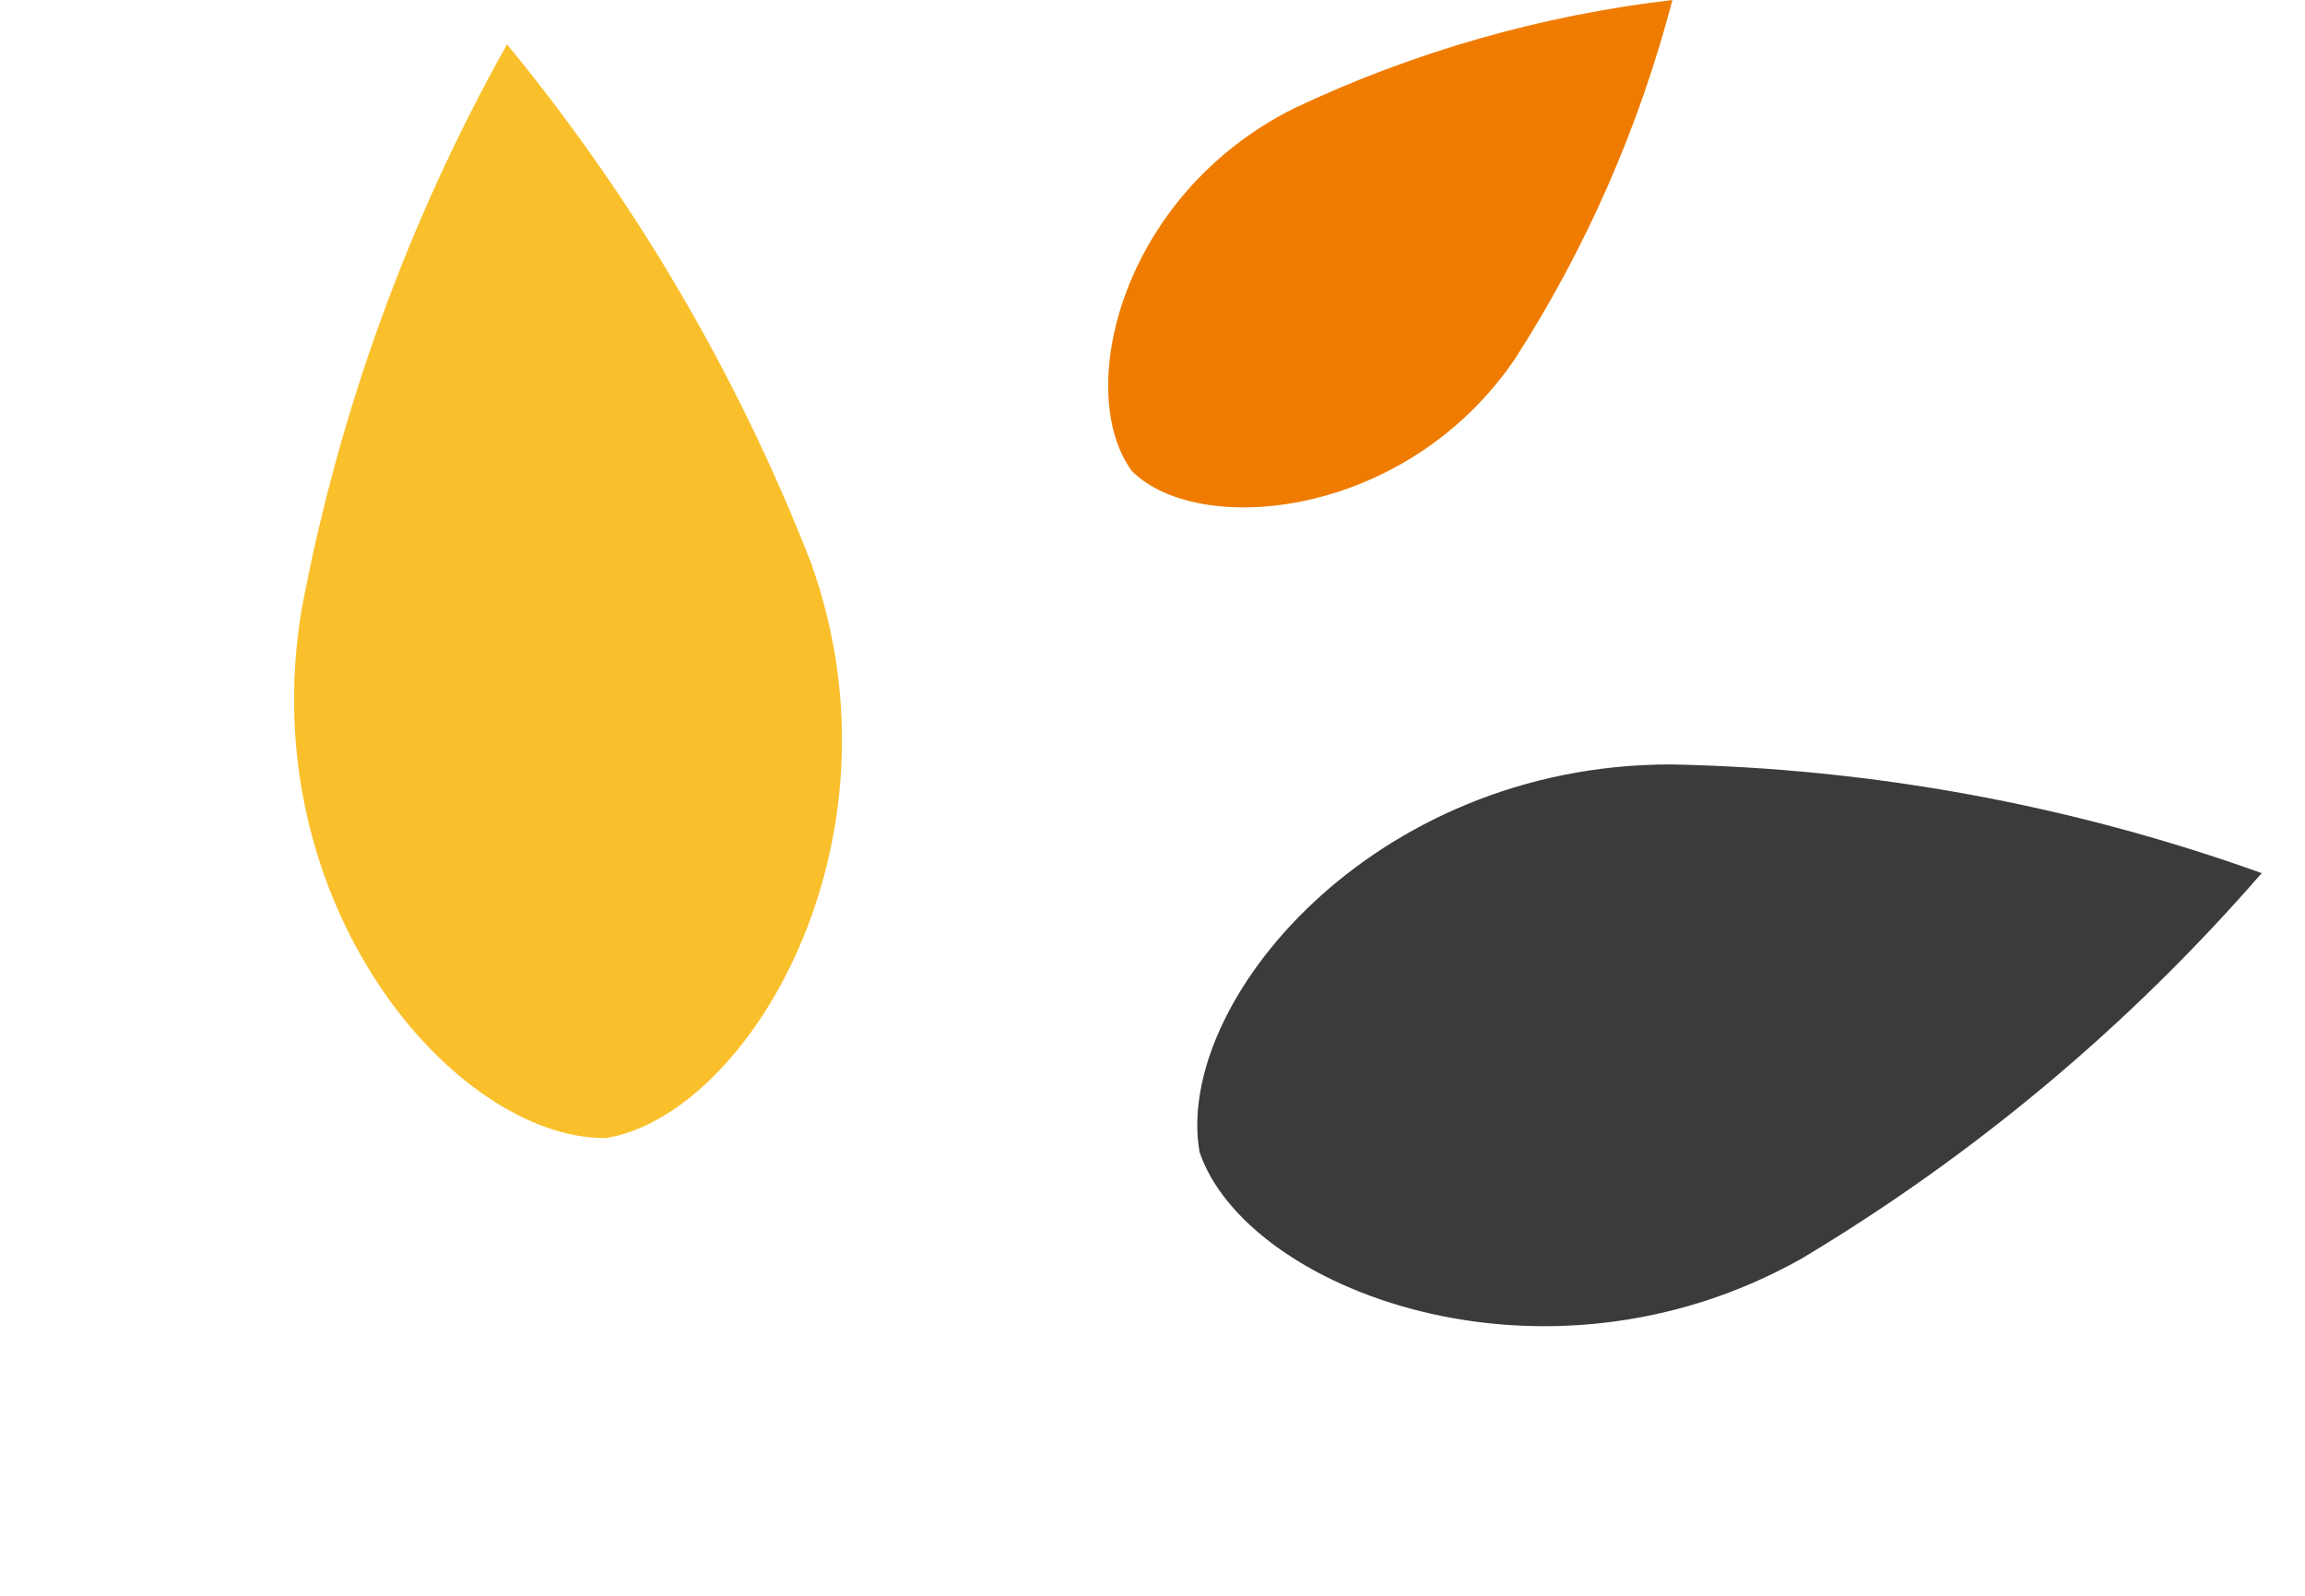
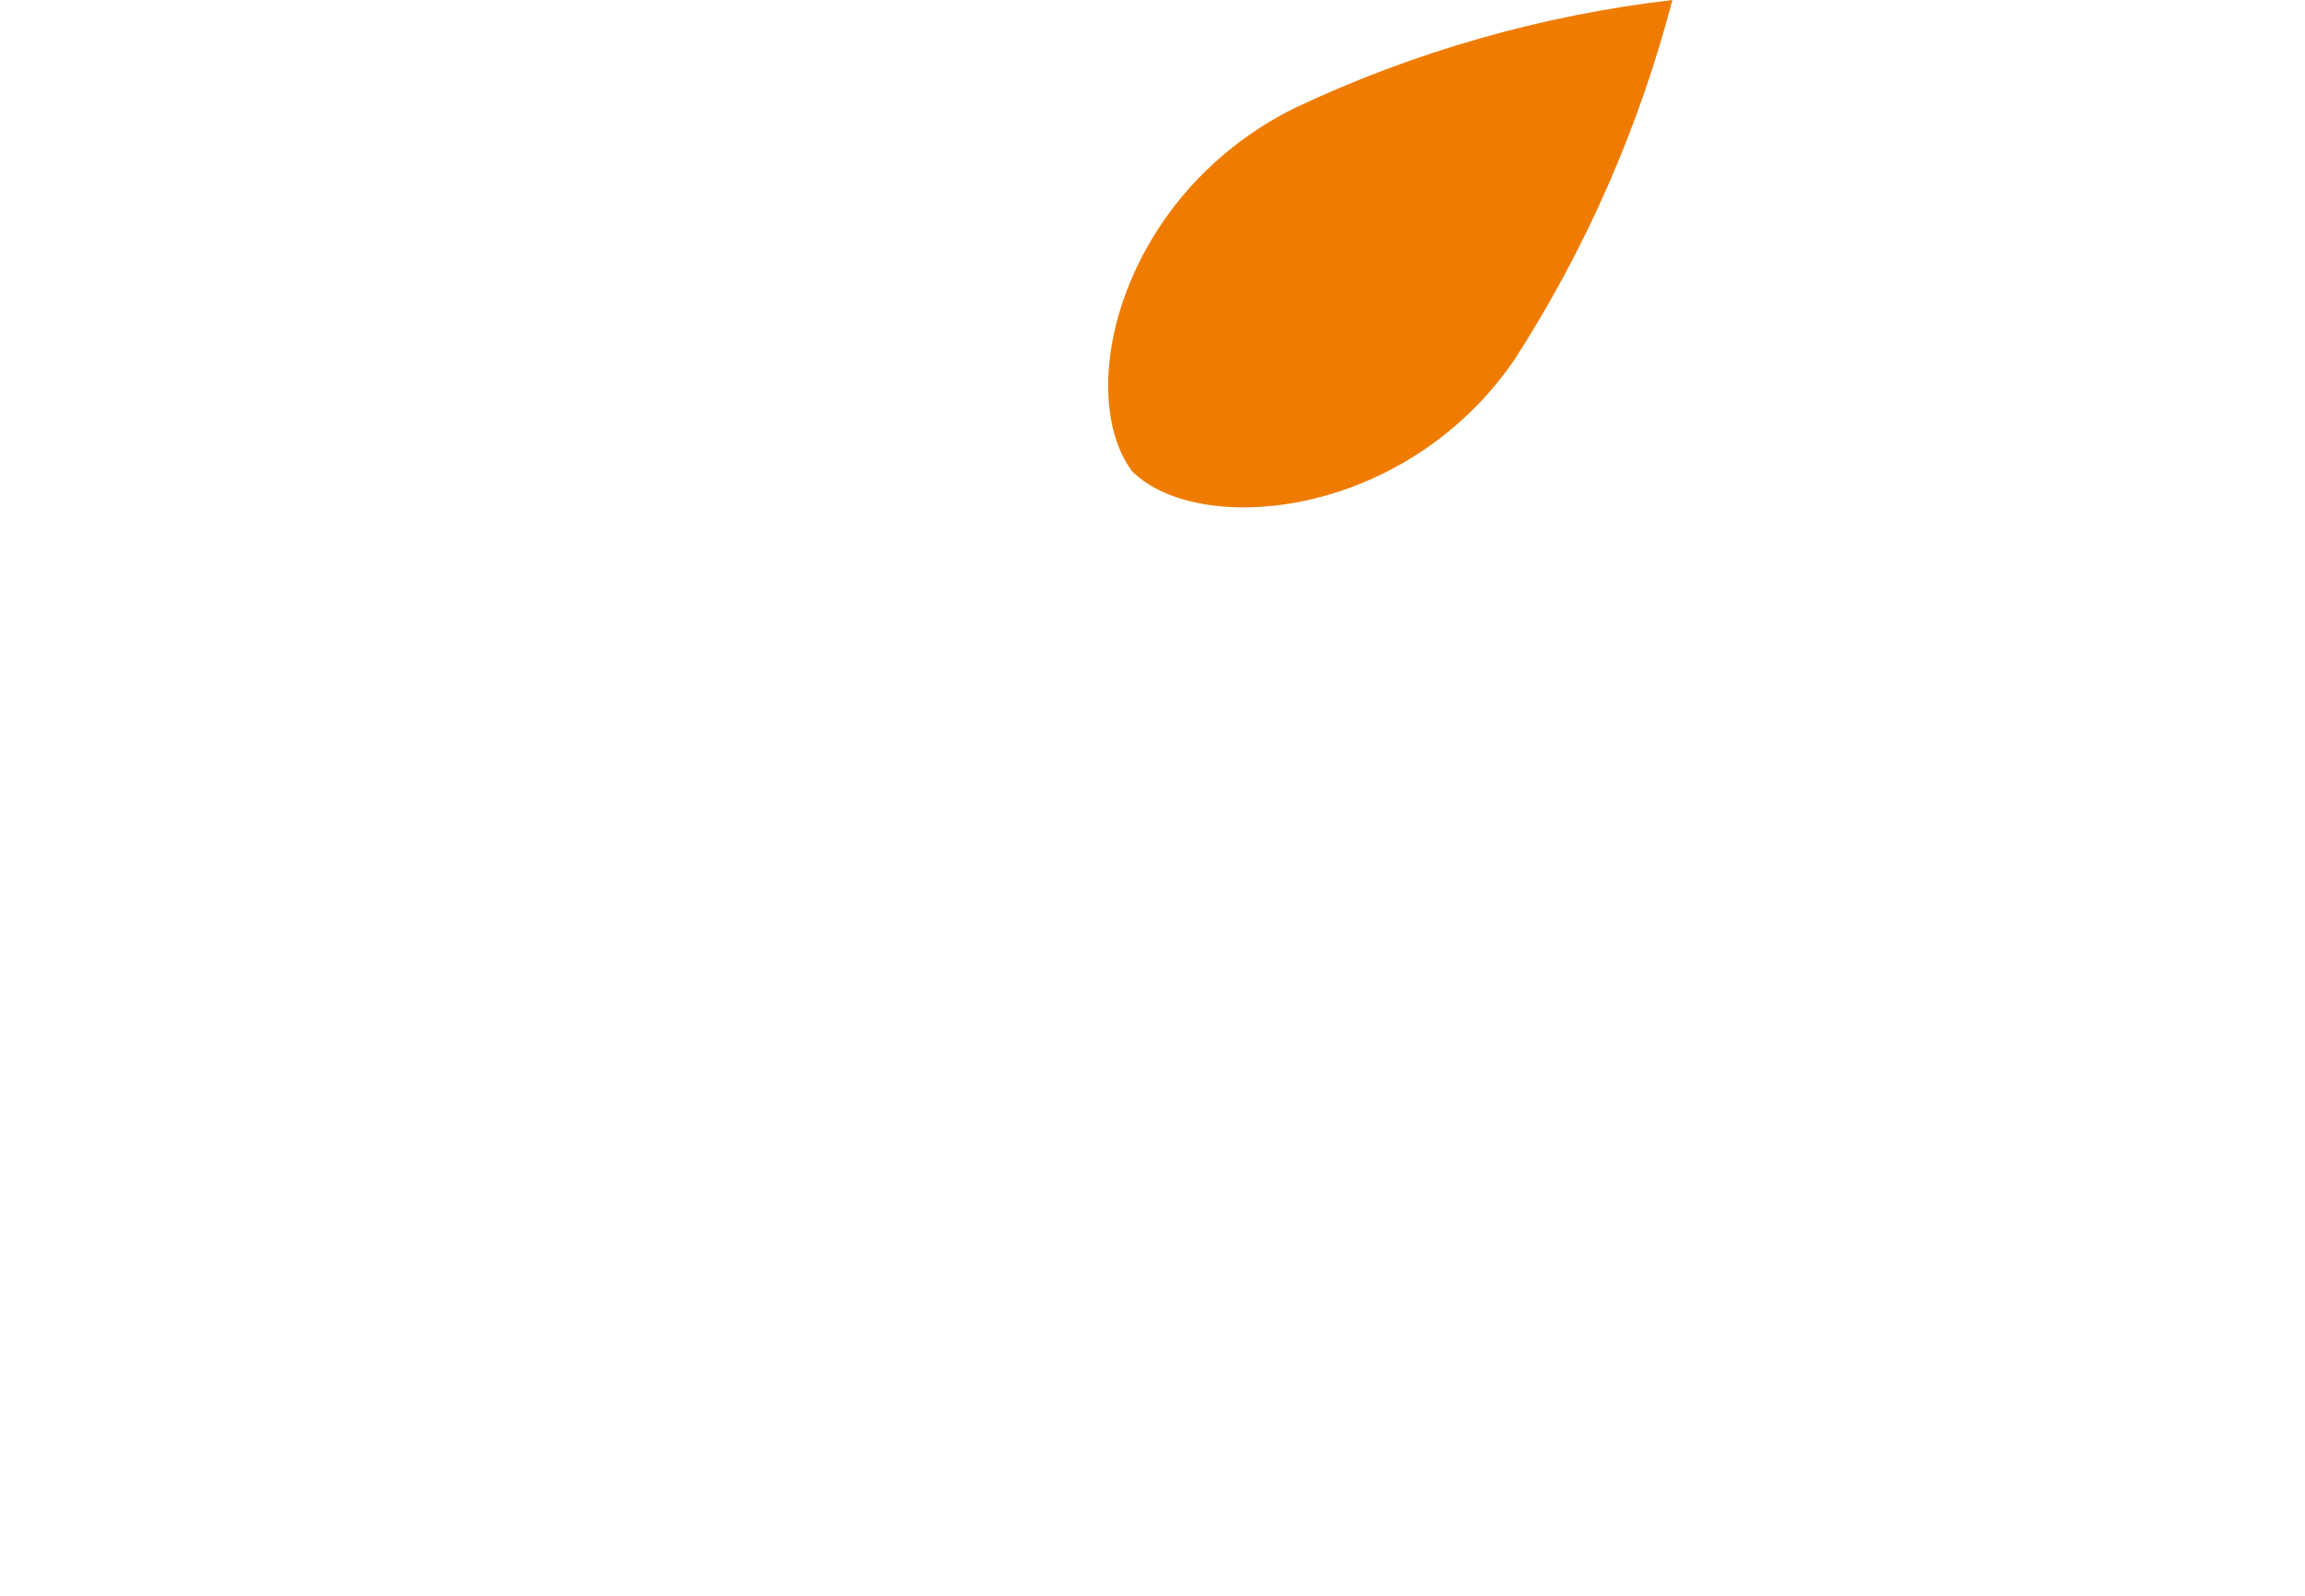
<svg xmlns="http://www.w3.org/2000/svg" width="52" height="36" viewBox="0 0 52 36" fill="none">
  <path fill-rule="evenodd" clip-rule="evenodd" d="M34.176 8.098C35.781 5.604 36.98 2.87 37.729 0C34.778 0.344 31.902 1.165 29.215 2.433C25.279 4.385 24.223 8.835 25.535 10.627C27.039 12.132 31.712 11.716 34.176 8.098Z" fill="#EF7C00" />
-   <path fill-rule="evenodd" clip-rule="evenodd" d="M40.64 28.395C44.539 26.063 48.044 23.127 51.023 19.697C46.74 18.161 42.235 17.333 37.685 17.245C30.955 17.247 26.479 22.635 27.061 25.988C28.102 29.075 34.797 31.682 40.64 28.395Z" fill="#3B3B3A" />
-   <path fill-rule="evenodd" clip-rule="evenodd" d="M18.291 12.684C16.639 8.451 14.326 4.508 11.438 1C9.212 4.969 7.648 9.274 6.805 13.746C5.69 20.384 10.26 25.692 13.663 25.675C16.881 25.161 20.563 18.991 18.291 12.684Z" fill="#FAC02B" />
</svg>